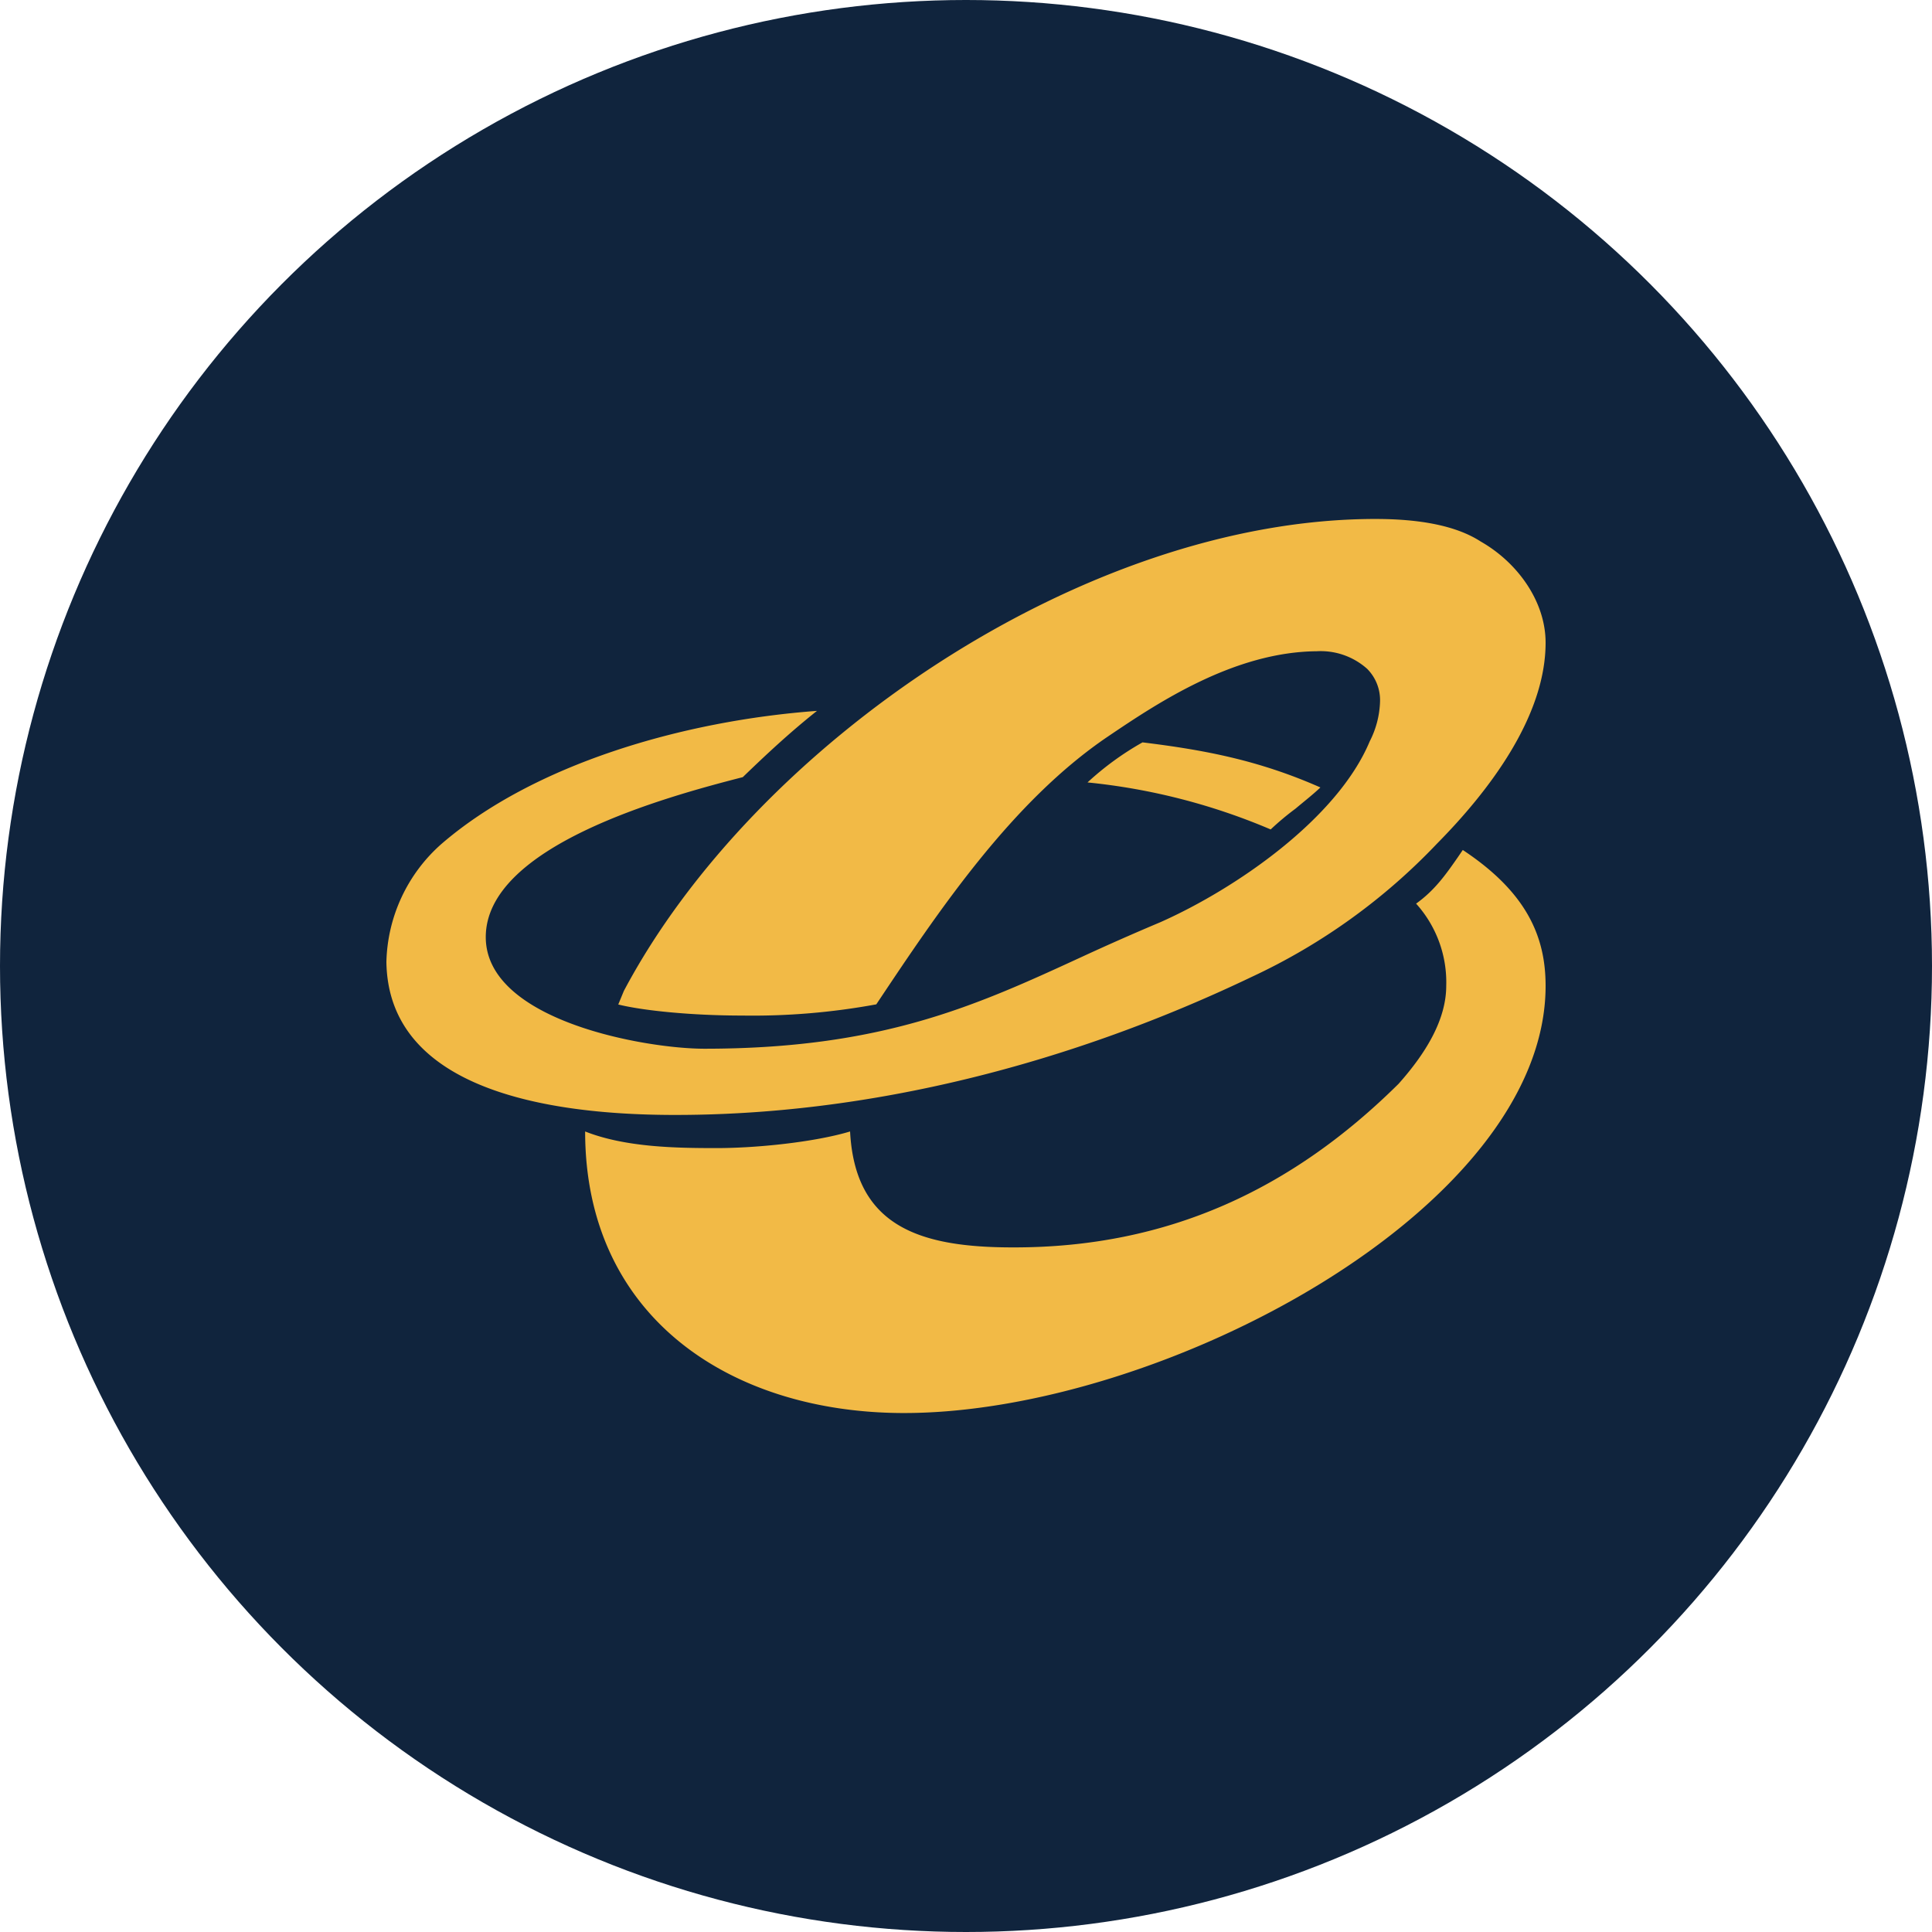
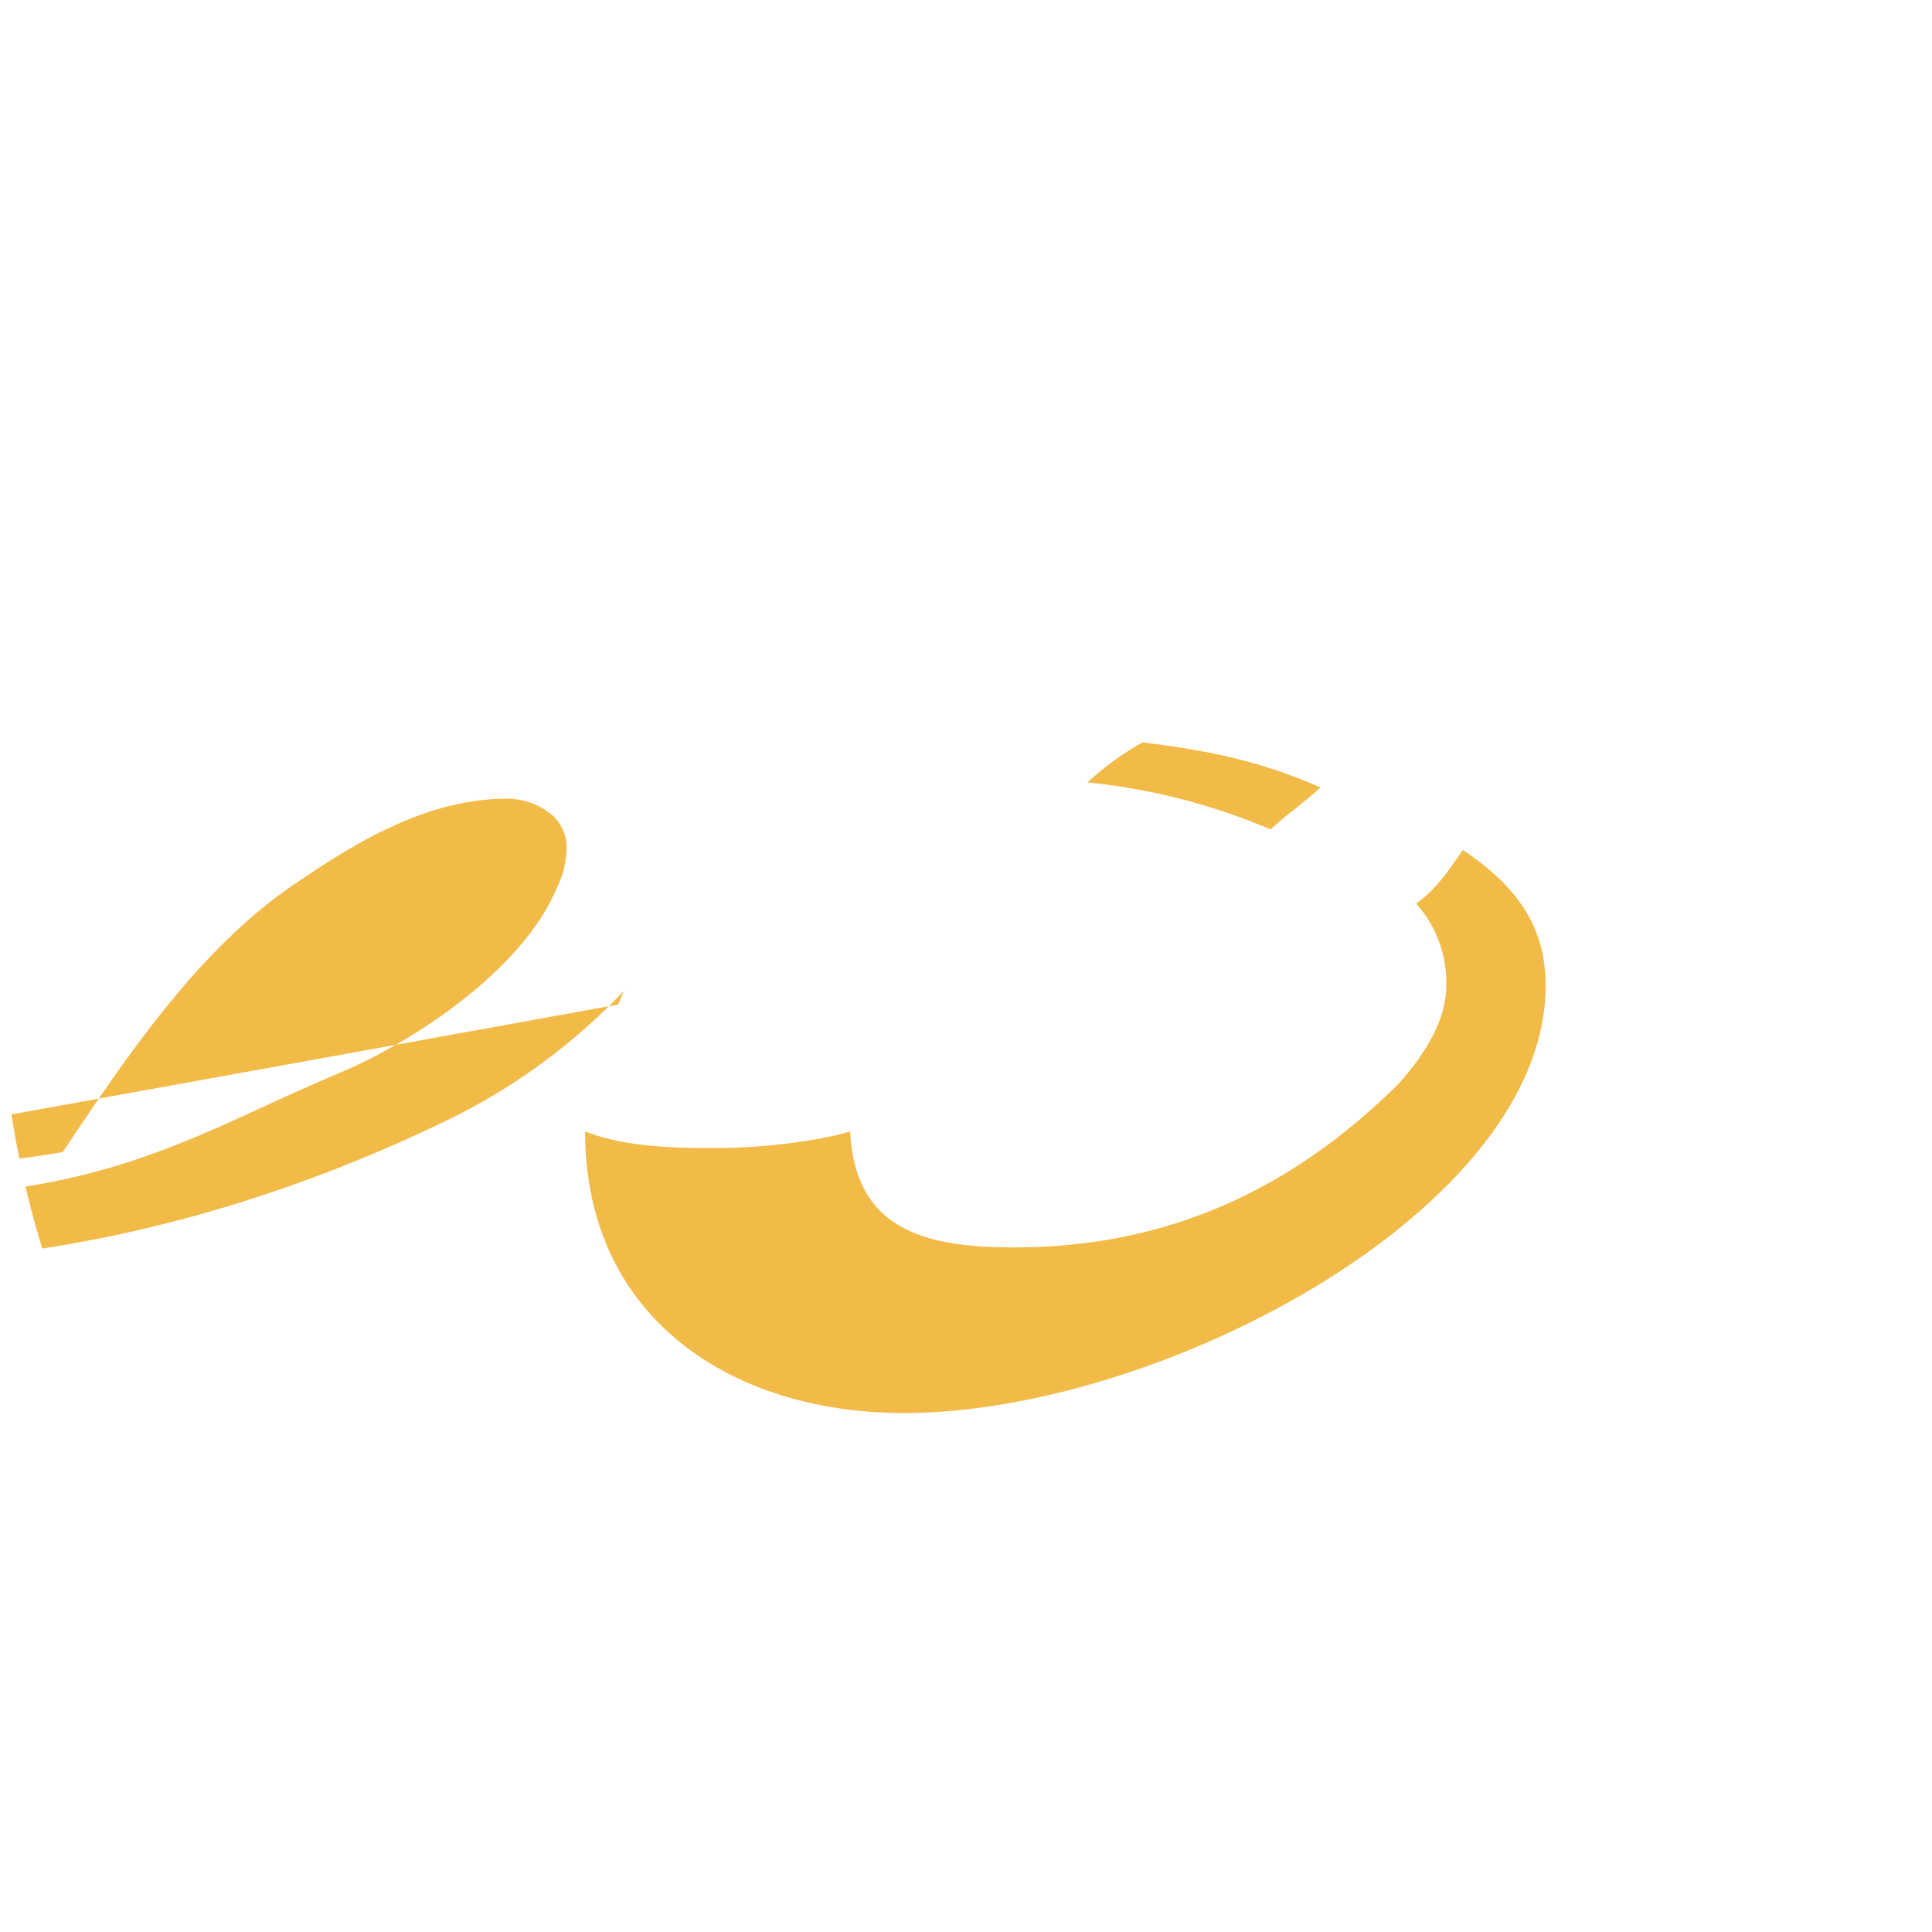
<svg xmlns="http://www.w3.org/2000/svg" id="Layer_1" data-name="Layer 1" viewBox="0 0 300 300" width="300" height="300">
  <defs>
    <clipPath id="bz_circular_clip">
      <circle cx="150.0" cy="150.0" r="150.0" />
    </clipPath>
  </defs>
  <g clip-path="url(#bz_circular_clip)">
    <title>Artboard 1</title>
-     <rect x="-1.5" y="-1.5" width="303" height="303" fill="#10243d" />
-     <path d="M96,155.985l.87-2.11c20.22-38.16,71.28-73.29,116.7-73.29,6.78,0,12.49,1,16.35,3.5,5.81,3.31,10.08,9.38,10.08,15.71,0,11.57-8.9,23.14-16.82,31.16a94.89,94.89,0,0,1-28.8,20.73c-27.82,13.3-59.14,21.6-90.38,21.44-18.87-.1-43.71-3.91-44-23.76a25.21,25.21,0,0,1,8.54-18.31c14.35-12.39,37.44-19.13,58.32-20.67-4.27,3.39-8,6.89-11.52,10.29-12,3.08-39.91,10.69-39.91,24.84,0,13,24.84,17.33,33.94,17.33,27.57,0,42.17-6.69,58.48-14.2q6.12-2.83,12.34-5.45c11.57-5.14,27.46-16,32.5-28.08a14.45,14.45,0,0,0,1.6-6.12,6.89,6.89,0,0,0-2-5.14,10.83,10.83,0,0,0-7.82-2.73c-12.85.11-24.68,8-32.4,13.22-15,10.13-26.43,27.26-36,41.61a105.94,105.94,0,0,1-20.82,1.74c-7.92,0-15.48-.77-19.34-1.74Zm131.14-24-.77,1.13c-1.9,2.73-3.6,5.14-6.48,7.2a18.22,18.22,0,0,1,4.68,12.76c0,5.29-3.19,10.49-7.4,15.22-16.46,16.3-35.75,25.46-59.92,25.4-14.5,0-24.48-3.29-25.25-18-5.5,1.65-14.45,2.58-20.73,2.58s-14.14-.11-20.41-2.58c0,28.86,22.63,43.72,49.52,43.72,39.86,0,99.62-31.63,99.62-66.34C240,145.355,237,138.515,227.14,131.985Zm-29.83-3.19a97.12,97.12,0,0,0-28.44-7.3,45.299,45.299,0,0,1,8.54-6.22c9.62,1.18,18.05,2.77,27.62,7-1.13,1.08-2.52,2.16-3.86,3.29A42.551,42.551,0,0,0,197.31,128.795Z" fill="#f2ba46" />
+     <path d="M96,155.985l.87-2.11a94.89,94.89,0,0,1-28.8,20.73c-27.82,13.3-59.14,21.6-90.38,21.44-18.87-.1-43.71-3.91-44-23.76a25.21,25.21,0,0,1,8.54-18.31c14.35-12.39,37.44-19.13,58.32-20.67-4.27,3.39-8,6.89-11.52,10.29-12,3.08-39.91,10.69-39.91,24.84,0,13,24.84,17.33,33.94,17.33,27.57,0,42.17-6.69,58.48-14.2q6.12-2.83,12.34-5.45c11.57-5.14,27.46-16,32.5-28.08a14.45,14.45,0,0,0,1.6-6.12,6.89,6.89,0,0,0-2-5.14,10.83,10.83,0,0,0-7.82-2.73c-12.85.11-24.68,8-32.4,13.22-15,10.13-26.43,27.26-36,41.61a105.94,105.94,0,0,1-20.82,1.74c-7.92,0-15.48-.77-19.34-1.74Zm131.14-24-.77,1.13c-1.9,2.73-3.6,5.14-6.48,7.2a18.22,18.22,0,0,1,4.68,12.76c0,5.29-3.19,10.49-7.4,15.22-16.46,16.3-35.75,25.46-59.92,25.4-14.5,0-24.48-3.29-25.25-18-5.5,1.65-14.45,2.58-20.73,2.58s-14.14-.11-20.41-2.58c0,28.86,22.63,43.72,49.52,43.72,39.86,0,99.62-31.63,99.62-66.34C240,145.355,237,138.515,227.14,131.985Zm-29.83-3.19a97.12,97.12,0,0,0-28.44-7.3,45.299,45.299,0,0,1,8.54-6.22c9.62,1.18,18.05,2.77,27.62,7-1.13,1.08-2.52,2.16-3.86,3.29A42.551,42.551,0,0,0,197.31,128.795Z" fill="#f2ba46" />
  </g>
</svg>